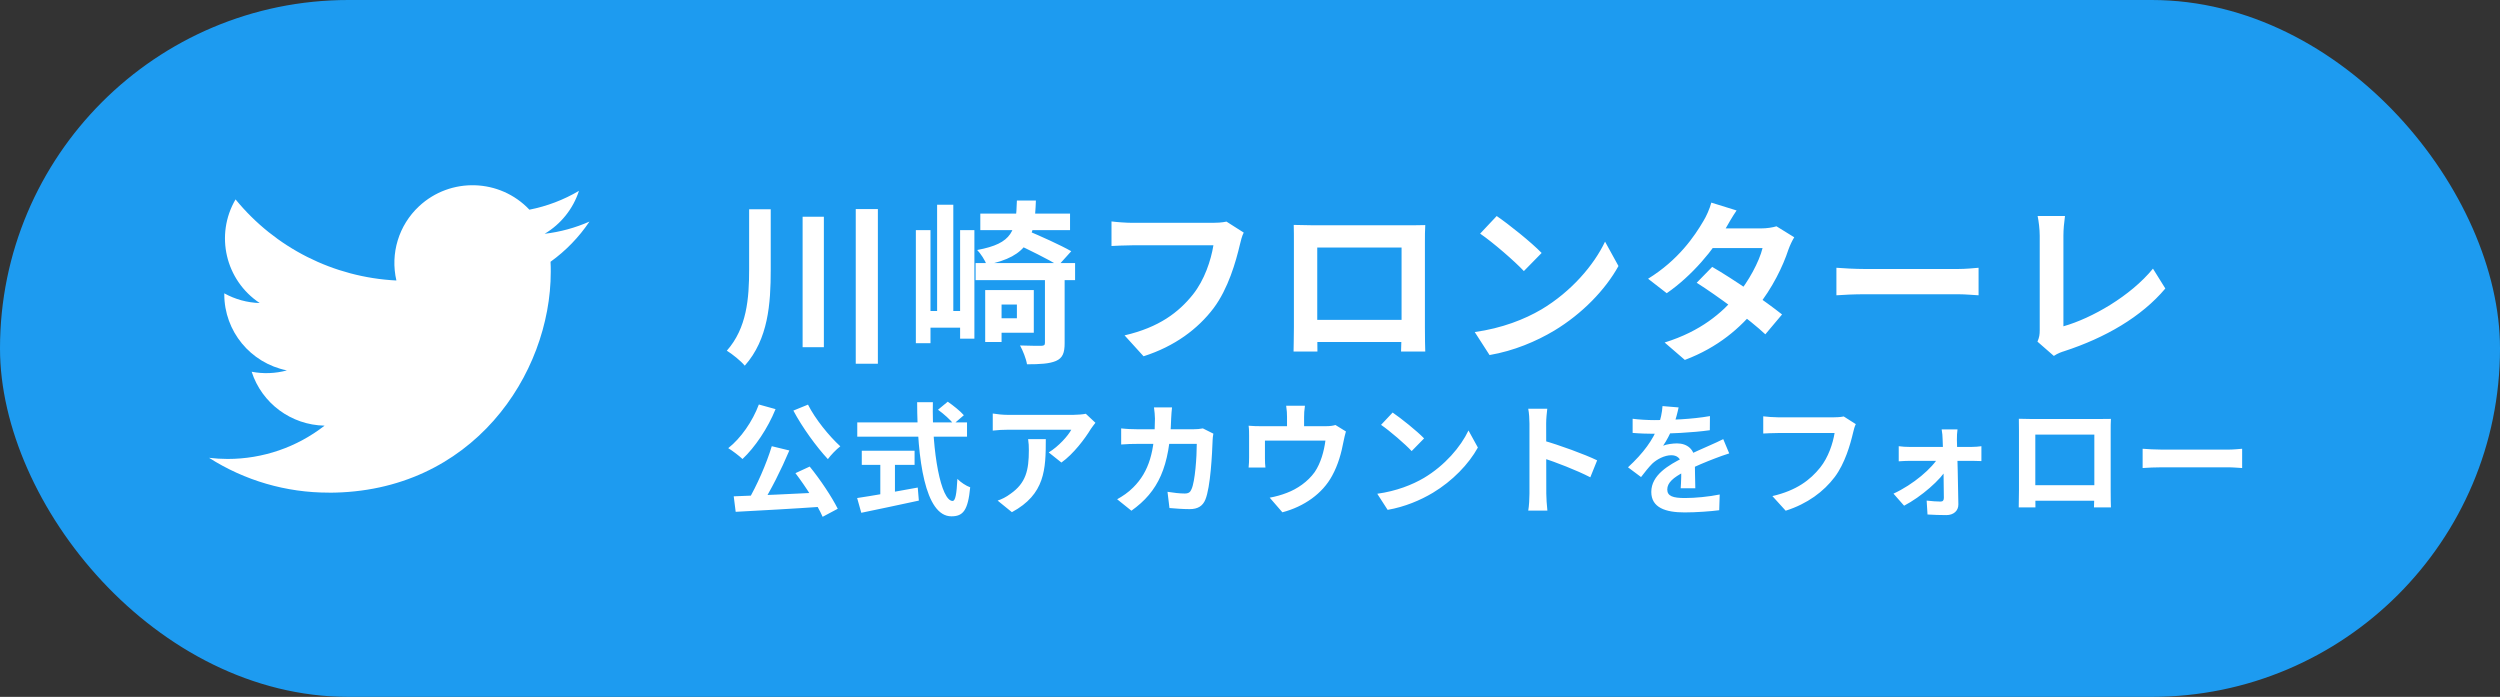
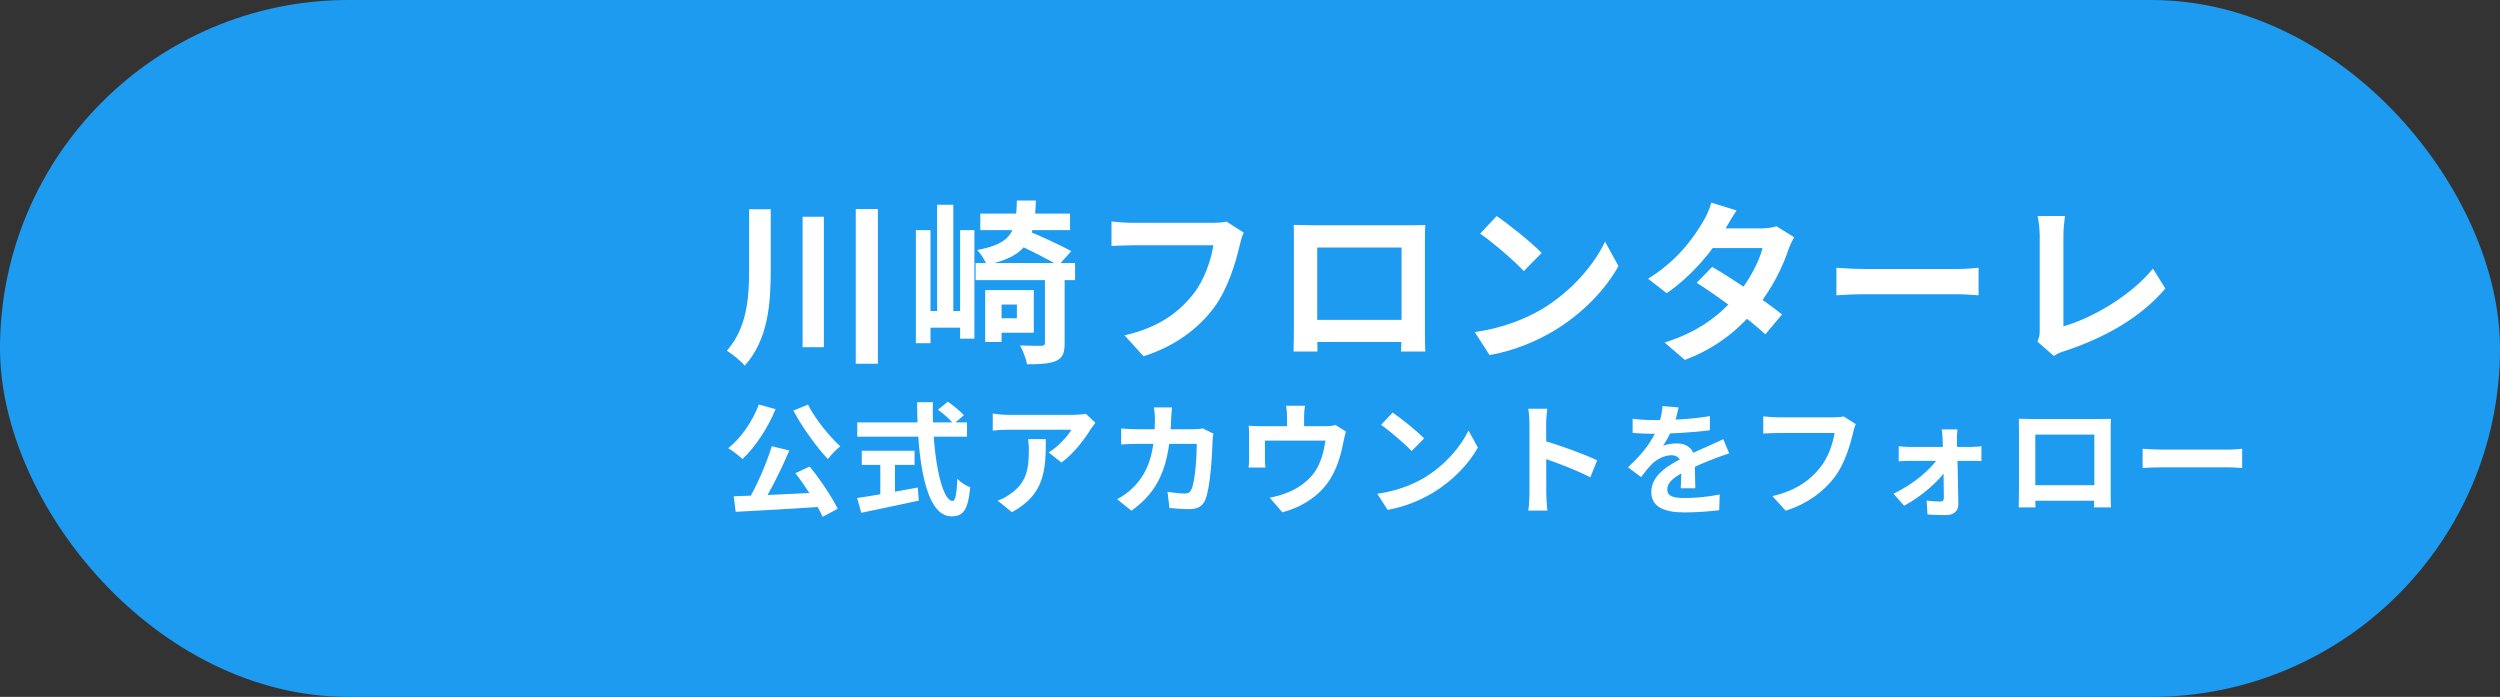
<svg xmlns="http://www.w3.org/2000/svg" width="287" height="80" viewBox="0 0 287 80" fill="none">
  <rect x="0" y="0" width="287" height="80" fill="#333333" stroke="none" />
  <rect width="287" height="80" rx="40" fill="#1D9BF0" />
  <path d="M86 24.02V30.94C86 34.26 85.74 37.66 83.44 40.26C84.06 40.64 85.06 41.44 85.5 41.98C88.2 38.94 88.48 34.86 88.48 30.96V24.02H86ZM92.14 24.88V39.86H94.58V24.88H92.14ZM98.24 24V41.76H100.78V24H98.24ZM105.14 26.42V39.4H106.82V26.42H105.14ZM110.22 26.42V38.88H111.86V26.42H110.22ZM107.58 23.5V36.94H109.44V23.5H107.58ZM105.96 35.7V37.62H110.94V35.7H105.96ZM114.08 33.3V34.96H116.74V36.54H114.08V38.2H118.68V33.3H114.08ZM113.1 33.3V39.26H114.98V33.3H113.1ZM112.54 24.52V26.42H122.84V24.52H112.54ZM112 30.2V32.16H123.42V30.2H112ZM119.96 31.74V39.34C119.96 39.62 119.86 39.68 119.56 39.7C119.22 39.7 118.14 39.7 117.1 39.66C117.42 40.24 117.8 41.18 117.9 41.82C119.4 41.82 120.46 41.76 121.22 41.44C122 41.1 122.22 40.5 122.22 39.4V31.74H119.96ZM116.74 23.02C116.64 26.48 116.3 27.94 112.18 28.7C112.56 29.08 113.1 29.9 113.26 30.4C118.14 29.42 118.78 27.26 118.92 23.02H116.74ZM116.42 27.88C118.06 28.64 120.36 29.78 121.5 30.48L122.98 28.84C121.76 28.14 119.4 27.08 117.82 26.42L116.42 27.88ZM142.78 26.7L140.8 25.44C140.26 25.56 139.62 25.58 139.24 25.58C138.12 25.58 131.48 25.58 129.98 25.58C129.32 25.58 128.2 25.5 127.6 25.42V28.24C128.12 28.22 129.06 28.16 129.98 28.16C131.48 28.16 138.08 28.16 139.3 28.16C139.02 29.88 138.28 32.14 136.94 33.82C135.32 35.84 133.08 37.58 129.1 38.5L131.28 40.9C134.86 39.76 137.52 37.76 139.32 35.38C141 33.14 141.88 30.04 142.34 28.08C142.44 27.66 142.58 27.08 142.78 26.7ZM148.52 25.82C148.54 26.4 148.54 27.2 148.54 27.78C148.54 28.94 148.54 36.34 148.54 37.54C148.54 38.5 148.5 40.26 148.5 40.36H151.24C151.24 40.26 151.22 38.58 151.22 37.62C151.22 36.44 151.22 28.42 151.22 28.42H160.9C160.9 28.42 160.9 36.46 160.9 37.62C160.9 38.72 160.84 40.28 160.84 40.36H163.62C163.6 40.28 163.58 38.36 163.58 37.58C163.58 36.36 163.58 29 163.58 27.78C163.58 27.16 163.58 26.44 163.62 25.84C162.88 25.86 162.14 25.86 161.64 25.86C160.2 25.86 152.08 25.86 150.62 25.86C150.08 25.86 149.32 25.84 148.52 25.82ZM161.88 36.72H149.86V39.26H161.88V36.72ZM171.82 24.8L169.92 26.82C171.38 27.82 173.9 30 174.94 31.12L176.98 29.04C175.8 27.82 173.2 25.74 171.82 24.8ZM169.3 38.12L171 40.76C173.8 40.28 176.38 39.18 178.42 37.96C181.64 36.02 184.3 33.26 185.8 30.54L184.26 27.74C182.98 30.44 180.38 33.48 176.96 35.52C175.02 36.66 172.44 37.68 169.3 38.12ZM196.56 30.64L194.78 32.46C197.12 33.94 200.92 36.74 202.66 38.38L204.58 36.1C202.72 34.62 199.02 32.06 196.56 30.64ZM205.98 27.24L203.94 25.98C203.48 26.12 202.82 26.22 202.2 26.22H196.5L195.58 28.48H202.34C201.96 30.04 200.72 32.34 199.38 33.92C197.66 35.92 195.28 38.02 191.1 39.32L193.42 41.32C197.24 39.88 199.8 37.64 201.68 35.3C203.48 33.08 204.7 30.52 205.3 28.68C205.48 28.18 205.74 27.62 205.98 27.24ZM199.36 24.16L196.46 23.26C196.28 23.96 195.86 24.88 195.56 25.36C194.54 27.1 192.7 29.84 189.2 32L191.34 33.66C194.22 31.68 196.78 28.62 198.12 26.2C198.36 25.78 198.88 24.86 199.36 24.16ZM210.82 30.74V33.9C211.58 33.84 212.92 33.78 214.04 33.78C216.4 33.78 222.98 33.78 224.8 33.78C225.64 33.78 226.66 33.88 227.14 33.9V30.74C226.6 30.78 225.72 30.88 224.78 30.88C223 30.88 216.4 30.88 214.04 30.88C213 30.88 211.56 30.8 210.82 30.74ZM233.9 39.22L235.78 40.86C236.26 40.54 236.7 40.4 236.96 40.32C241.68 38.78 245.84 36.38 248.58 33.12L247.16 30.84C244.6 33.98 240.14 36.54 236.88 37.46C236.88 35.94 236.88 29.28 236.88 27.06C236.88 26.3 236.96 25.56 237.06 24.8H233.92C234.04 25.36 234.16 26.32 234.16 27.06C234.16 29.3 234.16 36.4 234.16 37.92C234.16 38.38 234.12 38.72 233.9 39.22ZM88.6 51.224C87.998 53.226 86.864 55.802 85.856 57.496L87.41 57.986C88.446 56.376 89.692 53.912 90.616 51.714L88.6 51.224ZM84.232 56.978L84.456 58.756C87.116 58.616 91.008 58.406 94.606 58.154L94.648 56.516C90.98 56.698 86.878 56.894 84.232 56.978ZM91.316 54.318C92.492 55.858 93.85 57.986 94.438 59.33L96.174 58.406C95.502 57.062 94.186 55.074 92.954 53.562L91.316 54.318ZM87.116 46.436C86.388 48.382 85.058 50.3 83.602 51.448C84.064 51.728 84.876 52.344 85.24 52.694C86.668 51.35 88.138 49.18 89.034 46.968L87.116 46.436ZM92.758 46.45L91.078 47.136C92.114 49.082 93.724 51.294 95.04 52.708C95.362 52.26 96.006 51.588 96.468 51.238C95.18 50.062 93.584 48.102 92.758 46.45ZM107.682 47.038C108.326 47.5 109.11 48.2 109.474 48.676L110.65 47.668C110.258 47.206 109.432 46.548 108.802 46.114L107.682 47.038ZM98.414 48.494V50.132H111.014V48.494H98.414ZM98.932 51.742V53.366H104.994V51.742H98.932ZM101.06 52.666V57.412H102.74V52.666H101.06ZM98.4 57.174L98.876 58.868C100.696 58.49 103.174 57.972 105.484 57.468L105.358 55.97C102.838 56.446 100.094 56.922 98.4 57.174ZM105.288 46.17C105.302 52.652 106.184 59.274 109.222 59.274C110.552 59.274 111.126 58.616 111.378 55.942C110.902 55.774 110.286 55.368 109.908 54.976C109.824 56.74 109.67 57.51 109.362 57.51C108.032 57.51 106.968 51.924 107.094 46.17H105.288ZM125.756 48.536L124.65 47.5C124.384 47.57 123.614 47.626 123.222 47.626C122.494 47.626 116.558 47.626 115.676 47.626C115.102 47.626 114.514 47.556 113.968 47.472V49.432C114.626 49.362 115.102 49.334 115.676 49.334C116.558 49.334 122.13 49.334 122.984 49.334C122.62 50.02 121.528 51.252 120.394 51.938L121.85 53.1C123.236 52.12 124.566 50.342 125.224 49.25C125.35 49.054 125.616 48.718 125.756 48.536ZM120.058 50.412H118.028C118.098 50.874 118.112 51.238 118.112 51.686C118.112 53.982 117.776 55.452 116.012 56.684C115.494 57.076 114.99 57.314 114.528 57.468L116.166 58.798C119.974 56.74 120.058 53.884 120.058 50.412ZM134.548 46.772H132.476C132.532 47.108 132.588 47.752 132.588 48.06C132.574 51.756 131.93 54.136 130.096 55.956C129.536 56.53 128.836 56.992 128.248 57.314L129.886 58.63C132.98 56.432 134.296 53.59 134.45 48.032C134.464 47.696 134.506 47.108 134.548 46.772ZM139.294 49.782L138.09 49.18C137.754 49.25 137.39 49.278 137.026 49.278H130.544C130.012 49.278 129.298 49.25 128.71 49.18V51.028C129.298 50.972 130.082 50.958 130.558 50.958H137.39C137.39 52.47 137.194 55.27 136.788 56.152C136.648 56.502 136.452 56.656 136.004 56.656C135.444 56.656 134.73 56.572 134.03 56.46L134.254 58.322C134.94 58.378 135.766 58.448 136.578 58.448C137.53 58.448 138.076 58.07 138.37 57.37C138.972 55.942 139.154 52.036 139.21 50.51C139.21 50.356 139.252 50.006 139.294 49.782ZM149.808 46.576H147.652C147.736 47.178 147.75 47.458 147.75 47.864C147.75 48.228 147.75 49.264 147.75 49.88H149.71C149.71 49.348 149.71 48.228 149.71 47.864C149.71 47.458 149.724 47.178 149.808 46.576ZM154.512 49.53L153.308 48.788C153.056 48.872 152.72 48.928 152.146 48.928H144.768C144.236 48.928 143.816 48.914 143.34 48.872C143.396 49.194 143.396 49.754 143.396 50.062C143.396 50.594 143.396 52.036 143.396 52.498C143.396 52.876 143.382 53.324 143.34 53.674H145.272C145.23 53.394 145.216 52.946 145.216 52.638C145.216 52.204 145.216 51.07 145.216 50.58H152.16C151.992 51.826 151.628 53.156 150.928 54.192C150.13 55.312 148.898 56.138 147.75 56.572C147.162 56.81 146.406 57.02 145.762 57.132L147.218 58.812C149.71 58.154 151.824 56.67 152.93 54.612C153.63 53.338 153.994 51.98 154.246 50.636C154.302 50.37 154.414 49.838 154.512 49.53ZM159.874 47.36L158.544 48.774C159.566 49.474 161.33 51 162.058 51.784L163.486 50.328C162.66 49.474 160.84 48.018 159.874 47.36ZM158.11 56.684L159.3 58.532C161.26 58.196 163.066 57.426 164.494 56.572C166.748 55.214 168.61 53.282 169.66 51.378L168.582 49.418C167.686 51.308 165.866 53.436 163.472 54.864C162.114 55.662 160.308 56.376 158.11 56.684ZM175.582 56.67C175.582 57.216 175.54 58.07 175.442 58.616H177.64C177.57 58.042 177.514 57.062 177.514 56.67C177.514 55.634 177.5 50.16 177.5 48.62C177.5 48.032 177.57 47.43 177.626 46.926H175.442C175.54 47.43 175.582 48.116 175.582 48.62C175.582 49.796 175.582 55.592 175.582 56.67ZM177.094 50.552V52.568C178.62 53.072 180.972 53.968 182.568 54.794L183.352 52.848C181.98 52.176 178.956 51.07 177.094 50.552ZM192.704 46.772L190.856 46.618C190.814 47.332 190.632 48.186 190.352 48.942C189.764 50.482 188.686 51.994 186.894 53.646L188.392 54.766C188.868 54.15 189.26 53.646 189.68 53.226C190.212 52.722 191.094 52.26 191.864 52.26C192.452 52.26 193.012 52.554 193.012 53.45C193.026 54.206 192.998 55.396 192.942 56.054H194.622C194.608 55.172 194.566 53.646 194.566 52.89C194.566 51.588 193.684 50.902 192.522 50.902C192.046 50.902 191.304 51 190.926 51.168C191.318 50.608 191.724 49.81 192.018 49.124C192.41 48.116 192.592 47.29 192.704 46.772ZM187.426 48.074V49.698C188.196 49.768 189.218 49.796 189.792 49.796C191.5 49.796 194.314 49.67 196.288 49.39L196.302 47.766C194.272 48.13 191.738 48.228 189.89 48.228C189.176 48.228 188.14 48.172 187.426 48.074ZM198.514 52.05L197.828 50.412C197.296 50.678 196.806 50.902 196.26 51.14C195.42 51.532 194.538 51.868 193.25 52.54C191.57 53.38 189.568 54.528 189.568 56.474C189.568 58.28 191.206 58.826 193.39 58.826C194.72 58.826 196.428 58.7 197.366 58.574L197.422 56.768C196.19 57.02 194.622 57.174 193.432 57.174C192.074 57.174 191.402 56.964 191.402 56.194C191.402 55.424 192.088 54.822 193.362 54.164C194.678 53.492 195.938 52.988 196.848 52.638C197.324 52.456 198.08 52.176 198.514 52.05ZM213.046 48.69L211.66 47.808C211.282 47.892 210.834 47.906 210.568 47.906C209.784 47.906 205.136 47.906 204.086 47.906C203.624 47.906 202.84 47.85 202.42 47.794V49.768C202.784 49.754 203.442 49.712 204.086 49.712C205.136 49.712 209.756 49.712 210.61 49.712C210.414 50.916 209.896 52.498 208.958 53.674C207.824 55.088 206.256 56.306 203.47 56.95L204.996 58.63C207.502 57.832 209.364 56.432 210.624 54.766C211.8 53.198 212.416 51.028 212.738 49.656C212.808 49.362 212.906 48.956 213.046 48.69ZM224.722 49.292H222.902C222.972 49.684 223.014 50.118 223.014 50.468C223.098 52.302 223.154 55.578 223.154 57.146C223.154 57.44 223.042 57.58 222.776 57.58C222.412 57.58 221.74 57.538 221.18 57.468L221.278 59.064C221.908 59.106 222.776 59.134 223.448 59.134C224.274 59.134 224.834 58.63 224.82 57.902C224.792 55.676 224.708 52.302 224.652 50.468C224.652 50.09 224.666 49.642 224.722 49.292ZM217.974 51.224V52.96C218.366 52.932 218.884 52.904 219.29 52.904C219.892 52.904 225.968 52.904 226.402 52.904C226.696 52.904 227.144 52.918 227.466 52.932V51.224C227.228 51.266 226.682 51.308 226.318 51.308C225.772 51.308 220.032 51.308 219.248 51.308C218.87 51.308 218.31 51.28 217.974 51.224ZM217.372 56.67L218.59 58.056C220.55 57.034 222.818 55.06 223.546 53.744L223.518 52.386L222.608 52.372C221.852 53.744 219.626 55.634 217.372 56.67ZM231.764 48.074C231.778 48.48 231.778 49.04 231.778 49.446C231.778 50.258 231.778 55.438 231.778 56.278C231.778 56.95 231.75 58.182 231.75 58.252H233.668C233.668 58.182 233.654 57.006 233.654 56.334C233.654 55.508 233.654 49.894 233.654 49.894H240.43C240.43 49.894 240.43 55.522 240.43 56.334C240.43 57.104 240.388 58.196 240.388 58.252H242.334C242.32 58.196 242.306 56.852 242.306 56.306C242.306 55.452 242.306 50.3 242.306 49.446C242.306 49.012 242.306 48.508 242.334 48.088C241.816 48.102 241.298 48.102 240.948 48.102C239.94 48.102 234.256 48.102 233.234 48.102C232.856 48.102 232.324 48.088 231.764 48.074ZM241.116 55.704H232.702V57.482H241.116V55.704ZM245.974 51.518V53.73C246.506 53.688 247.444 53.646 248.228 53.646C249.88 53.646 254.486 53.646 255.76 53.646C256.348 53.646 257.062 53.716 257.398 53.73V51.518C257.02 51.546 256.404 51.616 255.746 51.616C254.5 51.616 249.88 51.616 248.228 51.616C247.5 51.616 246.492 51.56 245.974 51.518Z" fill="white" />
-   <path d="M63.201 30.051C63.227 30.434 63.227 30.817 63.227 31.204C63.227 42.98 54.215 56.561 37.734 56.561V56.554C32.866 56.561 28.098 55.174 24 52.558C24.708 52.643 25.419 52.685 26.133 52.687C30.167 52.691 34.086 51.344 37.26 48.865C33.426 48.792 30.064 46.306 28.89 42.676C30.233 42.934 31.617 42.881 32.935 42.522C28.755 41.682 25.748 38.029 25.748 33.787C25.748 33.748 25.748 33.711 25.748 33.674C26.993 34.364 28.388 34.747 29.814 34.789C25.877 32.172 24.663 26.963 27.041 22.89C31.59 28.458 38.302 31.842 45.507 32.201C44.785 29.105 45.771 25.862 48.099 23.686C51.708 20.312 57.383 20.485 60.776 24.072C62.782 23.679 64.705 22.947 66.465 21.909C65.796 23.972 64.397 25.724 62.527 26.838C64.303 26.63 66.038 26.157 67.672 25.435C66.469 27.228 64.954 28.79 63.201 30.051Z" fill="white" />
</svg>